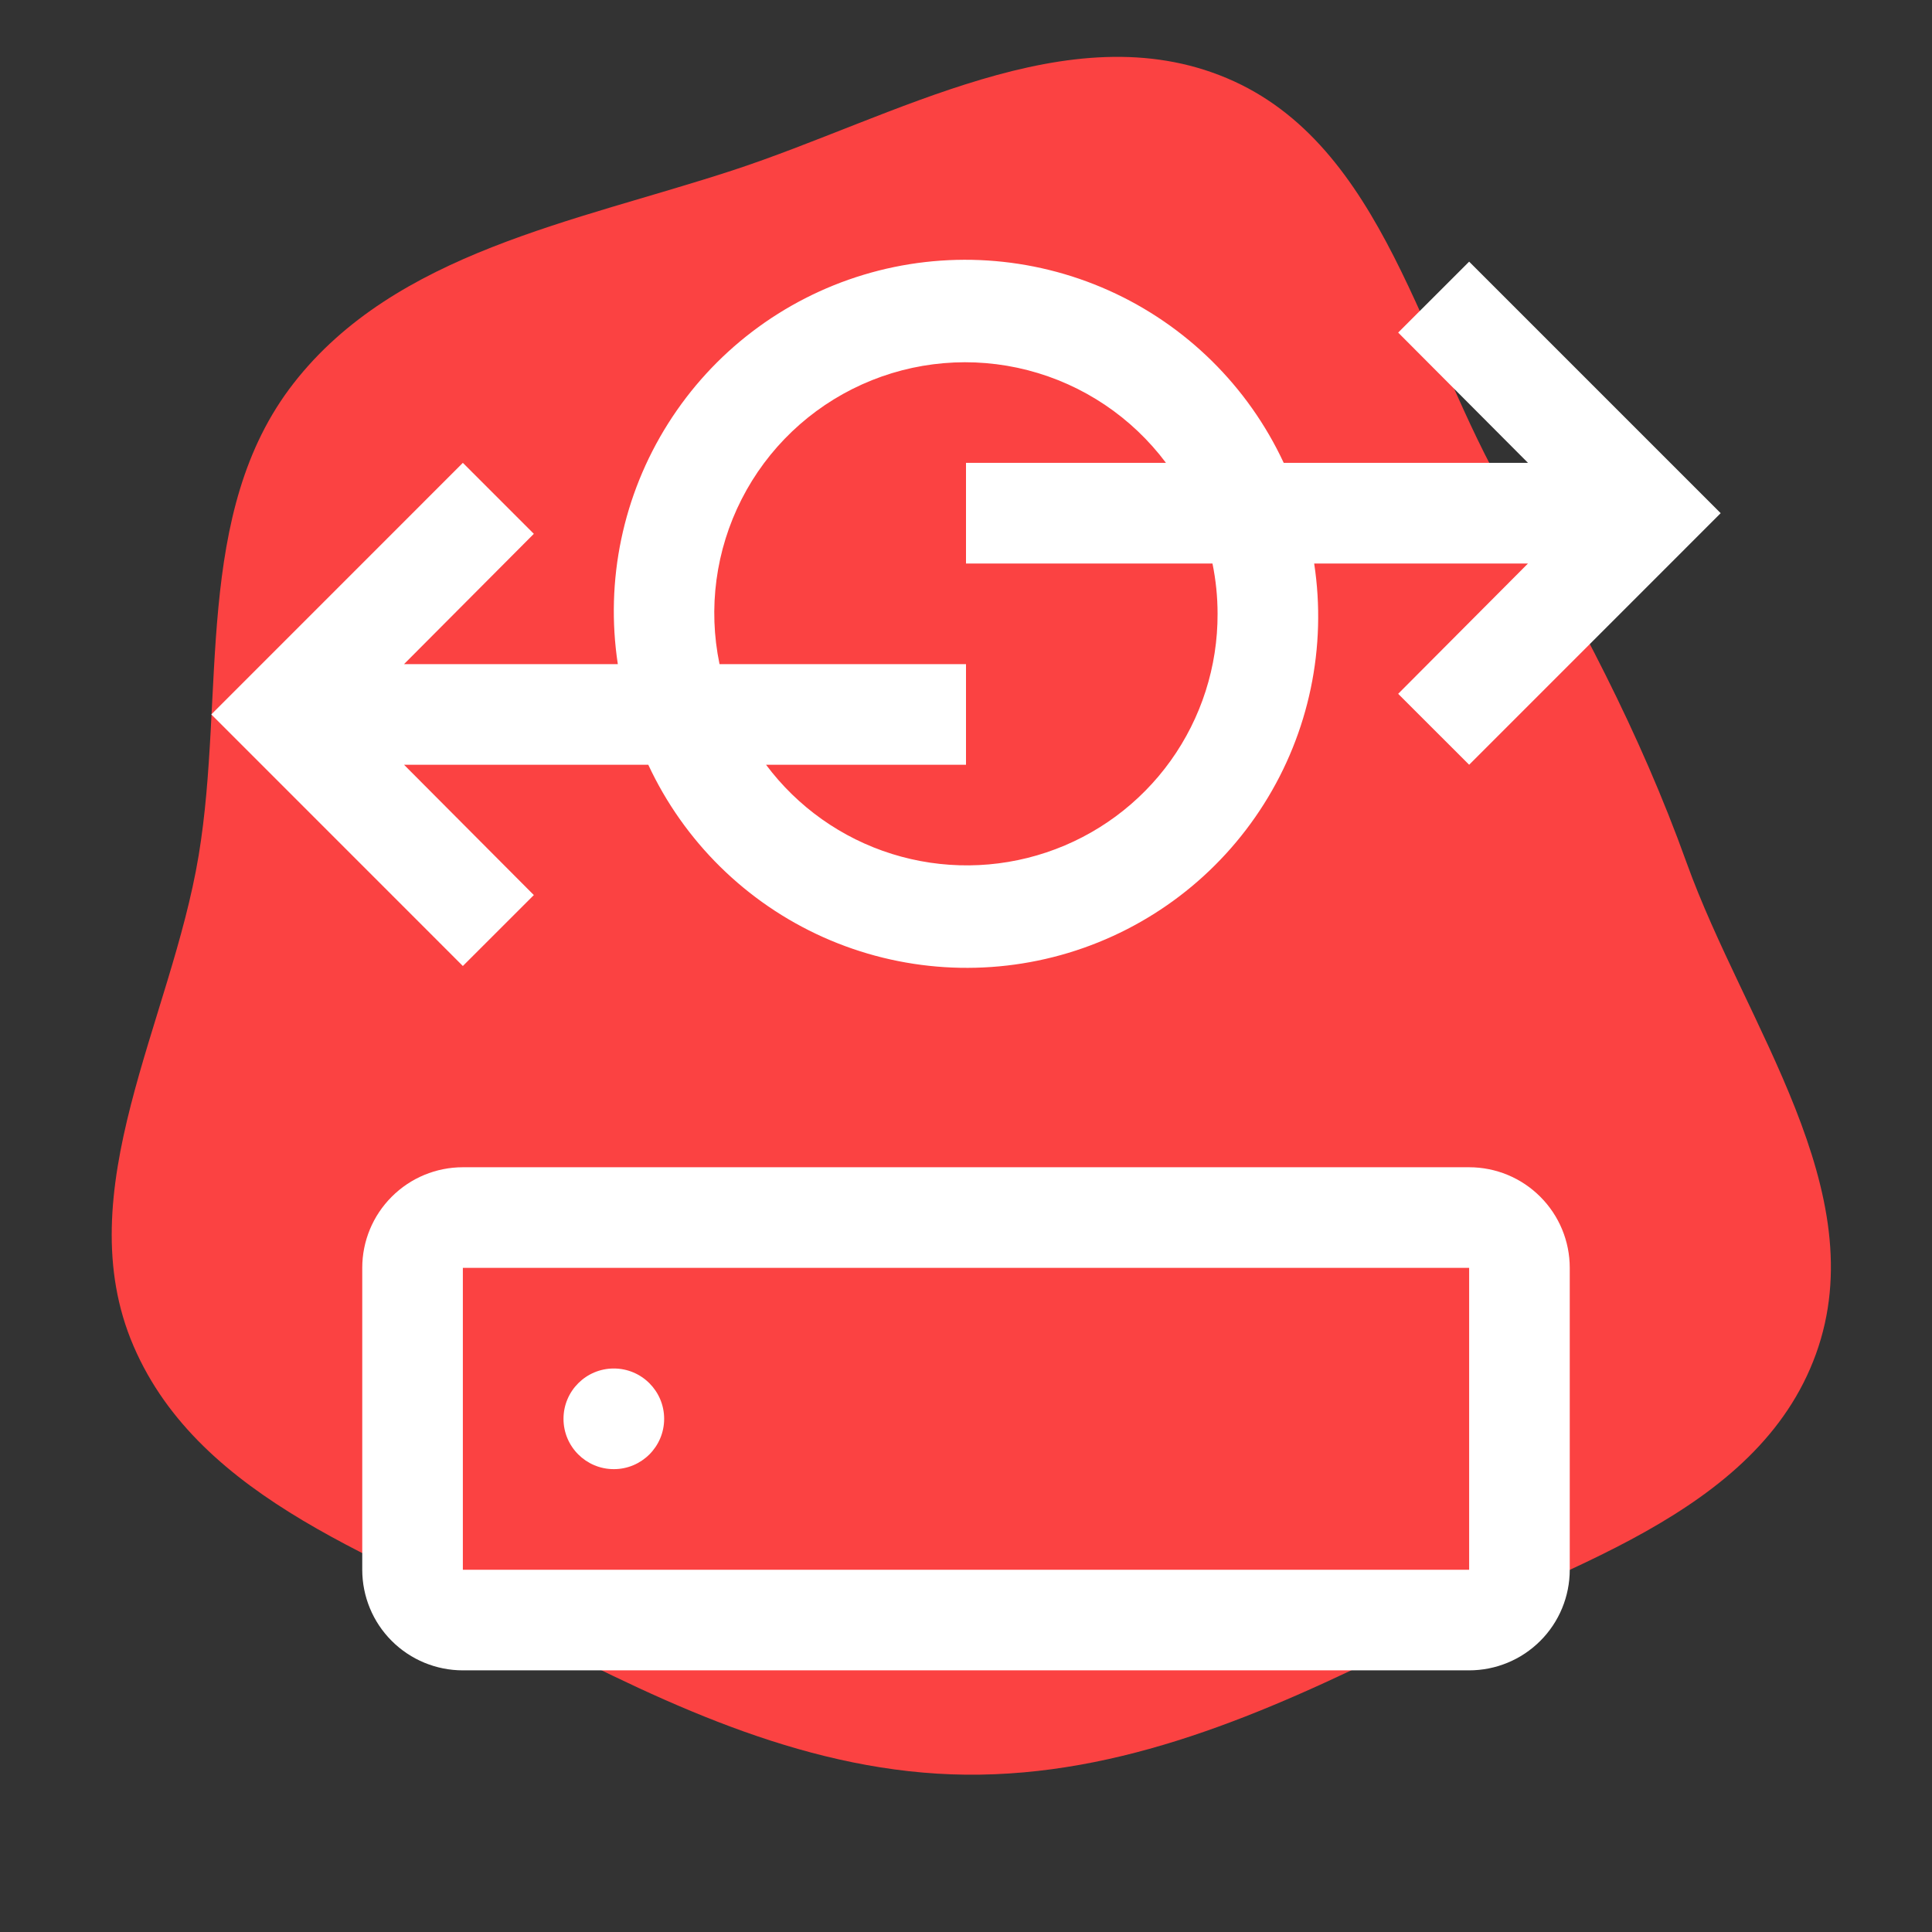
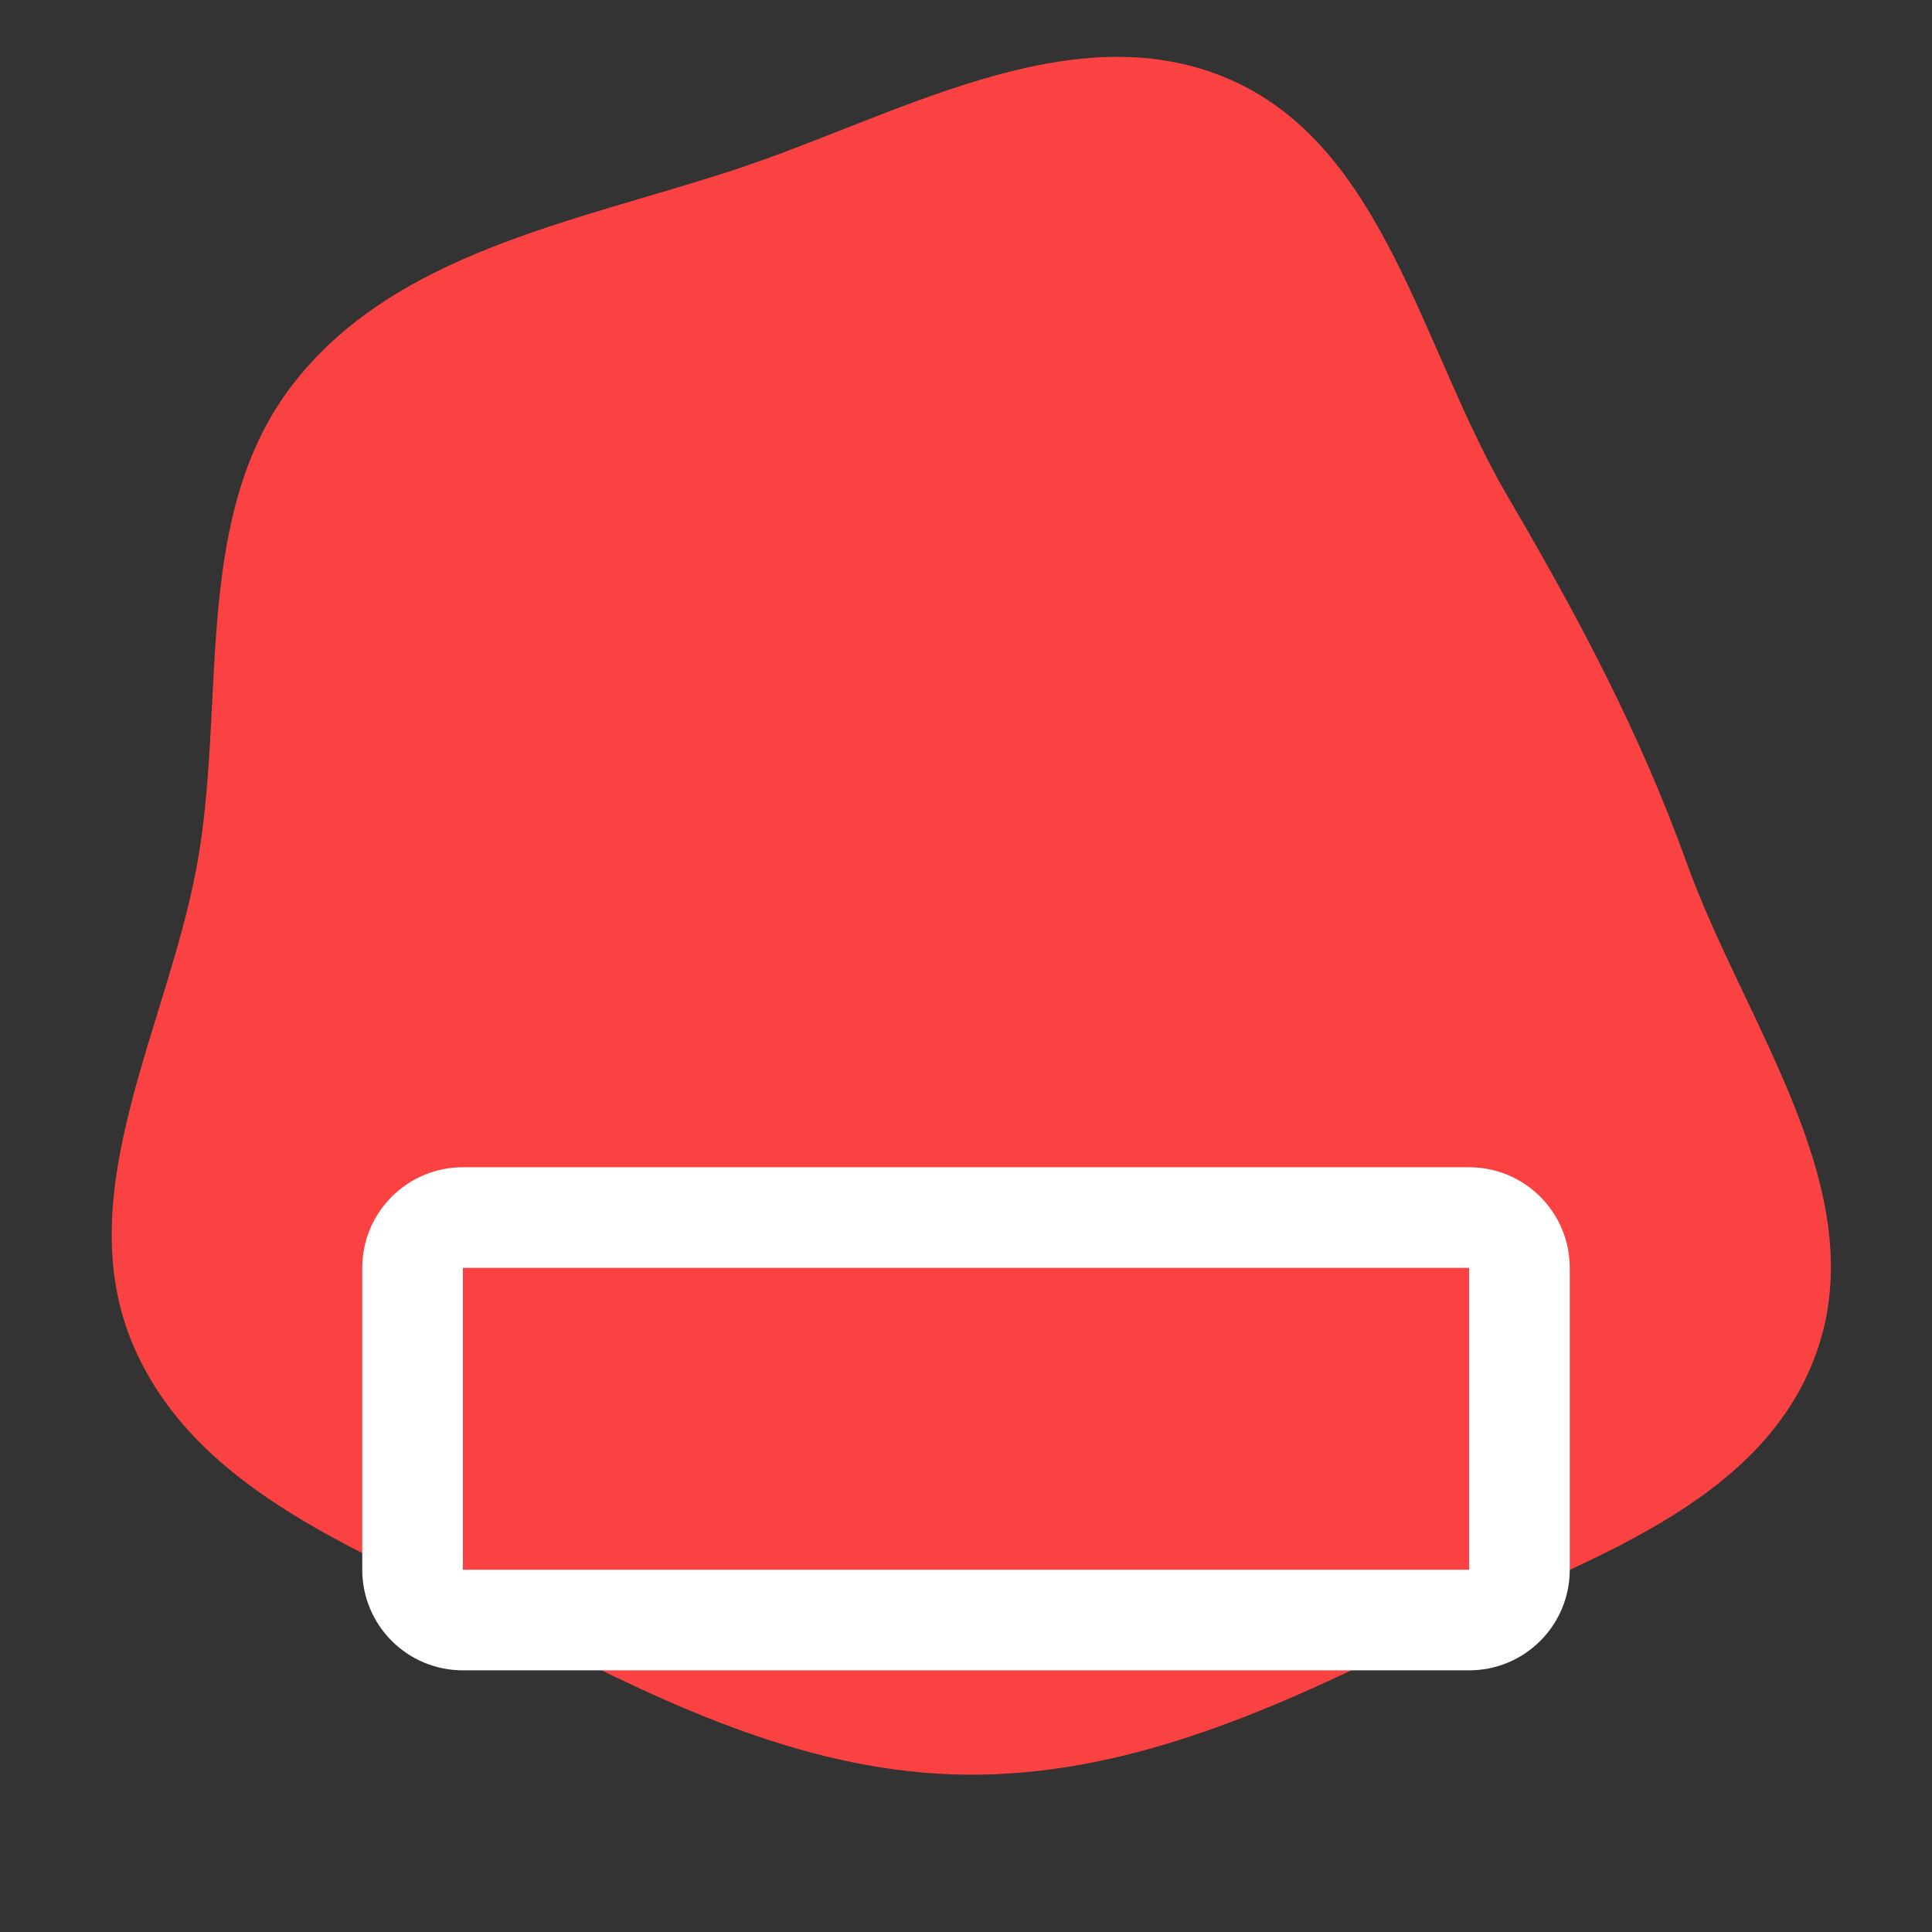
<svg xmlns="http://www.w3.org/2000/svg" width="42" height="42" viewBox="0 0 42 42" fill="none">
  <rect x="0" y="0" width="42" height="42" fill="#333333" stroke="none" />
  <path d="M21 38.58C24.368 38.613 27.474 37.264 30.492 35.77C33.844 34.112 38.202 32.953 39.476 29.438C40.758 25.902 37.934 22.287 36.663 18.748C35.644 15.914 34.3 13.393 32.777 10.795C30.891 7.579 30.104 3.143 26.668 1.698C23.239 0.255 19.457 2.549 15.922 3.705C12.493 4.827 8.599 5.488 6.382 8.333C4.192 11.145 4.902 15.086 4.318 18.601C3.718 22.211 1.457 25.903 2.904 29.264C4.353 32.63 8.37 33.905 11.628 35.582C14.605 37.115 17.652 38.546 21 38.58Z" fill="#FB4242" />
  <path d="M10.062 36.312H31.938C32.518 36.312 33.074 36.082 33.484 35.672C33.895 35.262 34.125 34.705 34.125 34.125V27.562C34.125 26.982 33.895 26.426 33.484 26.016C33.074 25.605 32.518 25.375 31.938 25.375H10.062C9.482 25.375 8.926 25.605 8.516 26.016C8.105 26.426 7.875 26.982 7.875 27.562V34.125C7.875 34.705 8.105 35.262 8.516 35.672C8.926 36.082 9.482 36.312 10.062 36.312ZM10.062 27.562H31.938V34.125H10.062V27.562Z" fill="white" />
-   <path d="M13.344 31.938C13.948 31.938 14.438 31.448 14.438 30.844C14.438 30.24 13.948 29.75 13.344 29.75C12.74 29.75 12.25 30.24 12.25 30.844C12.25 31.448 12.74 31.938 13.344 31.938Z" fill="white" />
-   <path d="M31.938 5.688L30.395 7.23L33.217 10.062H27.907C27.131 8.396 25.78 7.065 24.103 6.314C22.425 5.563 20.532 5.442 18.772 5.974C17.012 6.506 15.504 7.654 14.523 9.209C13.541 10.764 13.154 12.62 13.431 14.438H8.783L11.605 11.605L10.062 10.062L4.594 15.531L10.062 21L11.605 19.458L8.783 16.625H14.093C14.869 18.292 16.22 19.623 17.897 20.374C19.575 21.125 21.468 21.245 23.228 20.714C24.988 20.182 26.496 19.033 27.477 17.478C28.459 15.924 28.846 14.067 28.569 12.25H33.217L30.395 15.083L31.938 16.625L37.406 11.156L31.938 5.688ZM26.469 13.344C26.473 14.49 26.115 15.608 25.447 16.54C24.779 17.471 23.834 18.168 22.747 18.531C21.659 18.895 20.485 18.906 19.391 18.564C18.297 18.222 17.339 17.543 16.653 16.625H21V14.438H15.642C15.389 13.223 15.559 11.958 16.122 10.853C16.685 9.747 17.608 8.867 18.739 8.357C19.871 7.847 21.142 7.738 22.343 8.048C23.544 8.358 24.604 9.069 25.347 10.062H21V12.25H26.358C26.432 12.61 26.469 12.976 26.469 13.344Z" fill="white" />
</svg>